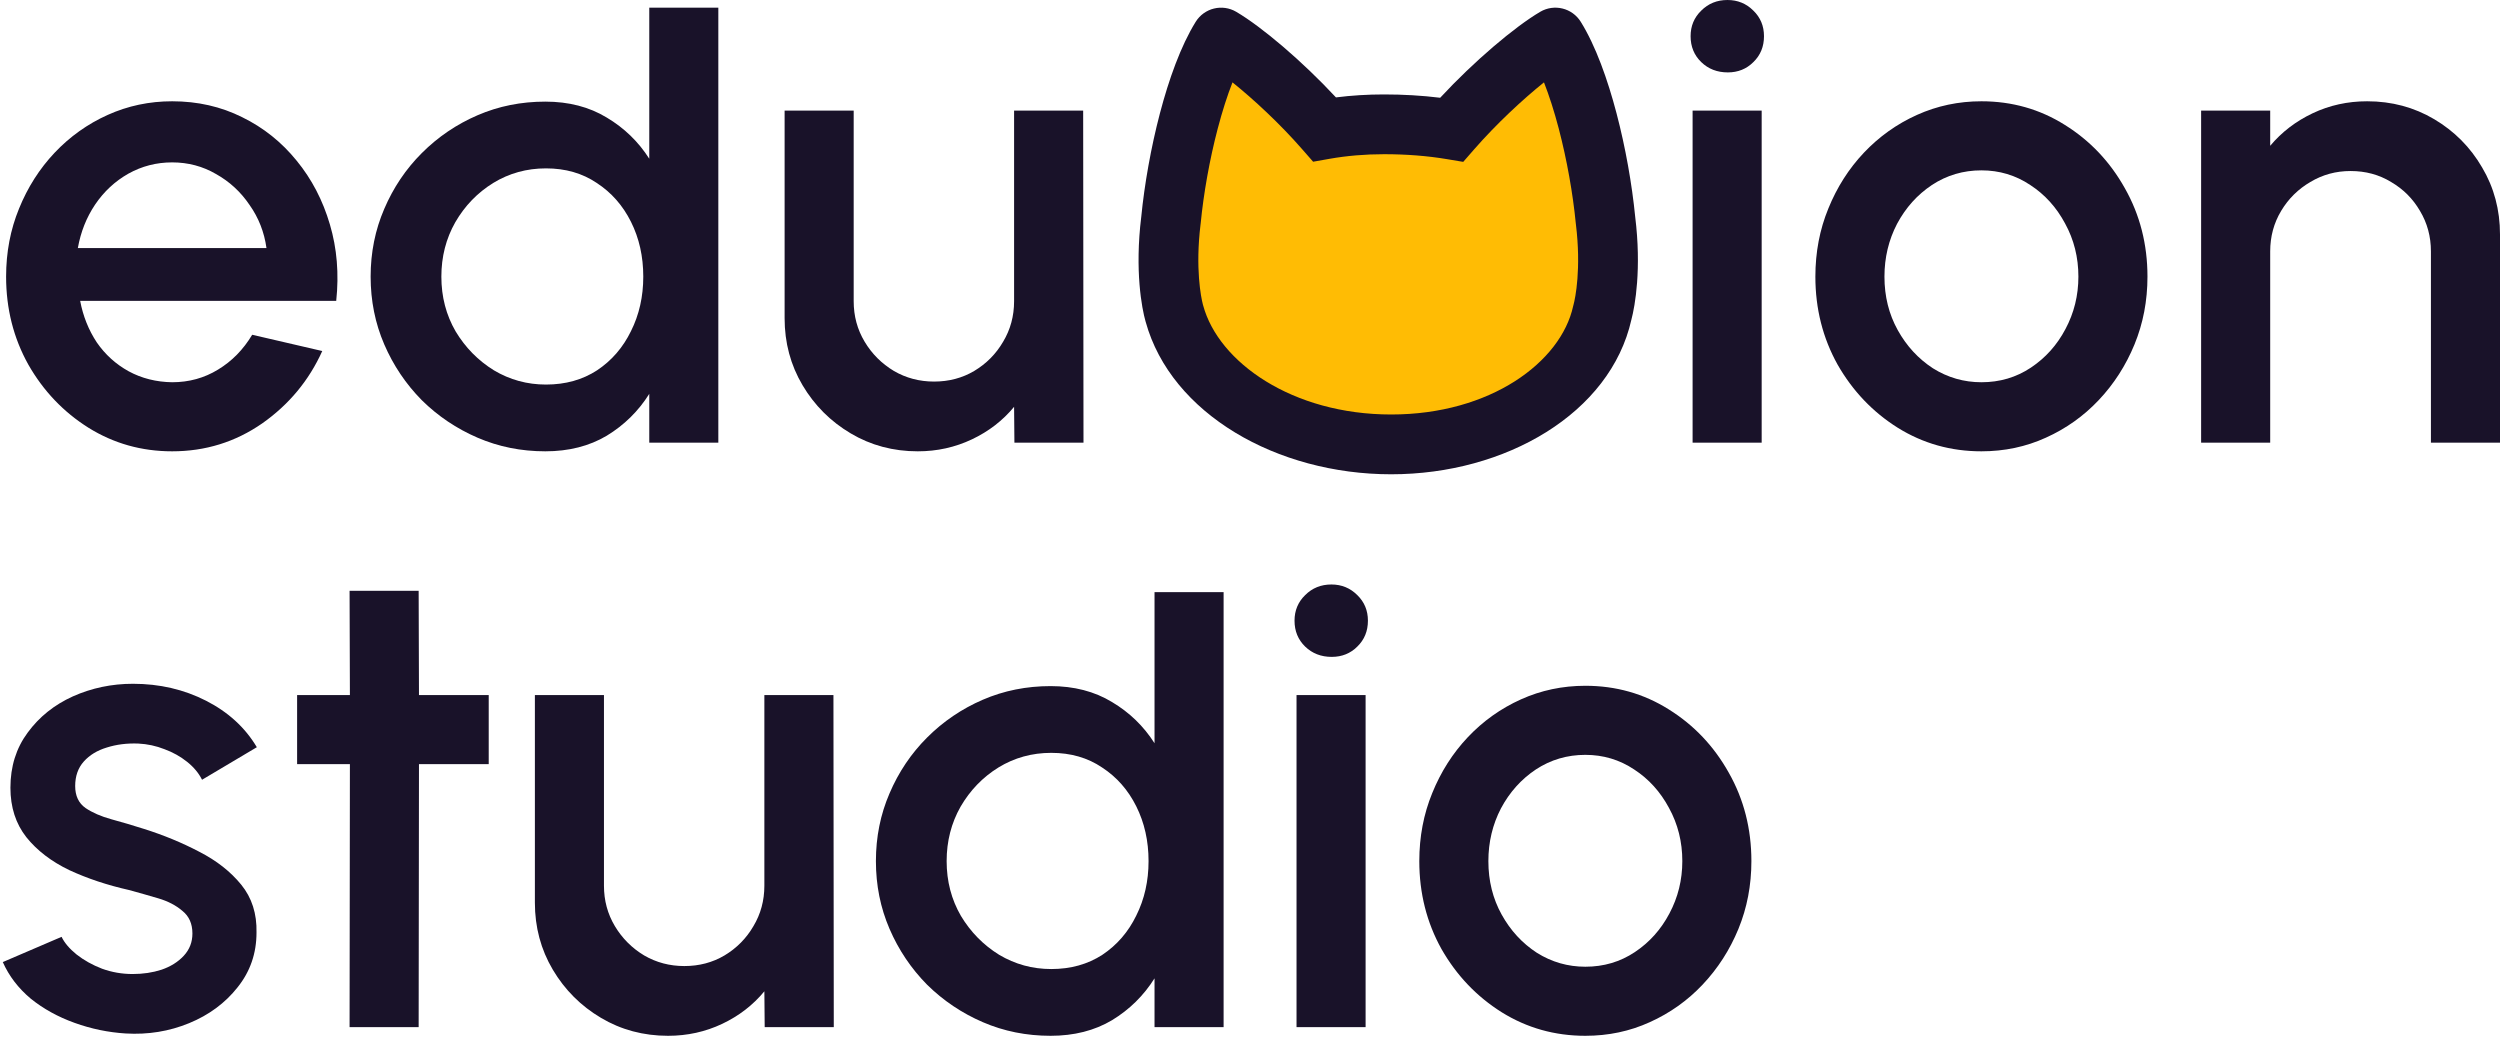
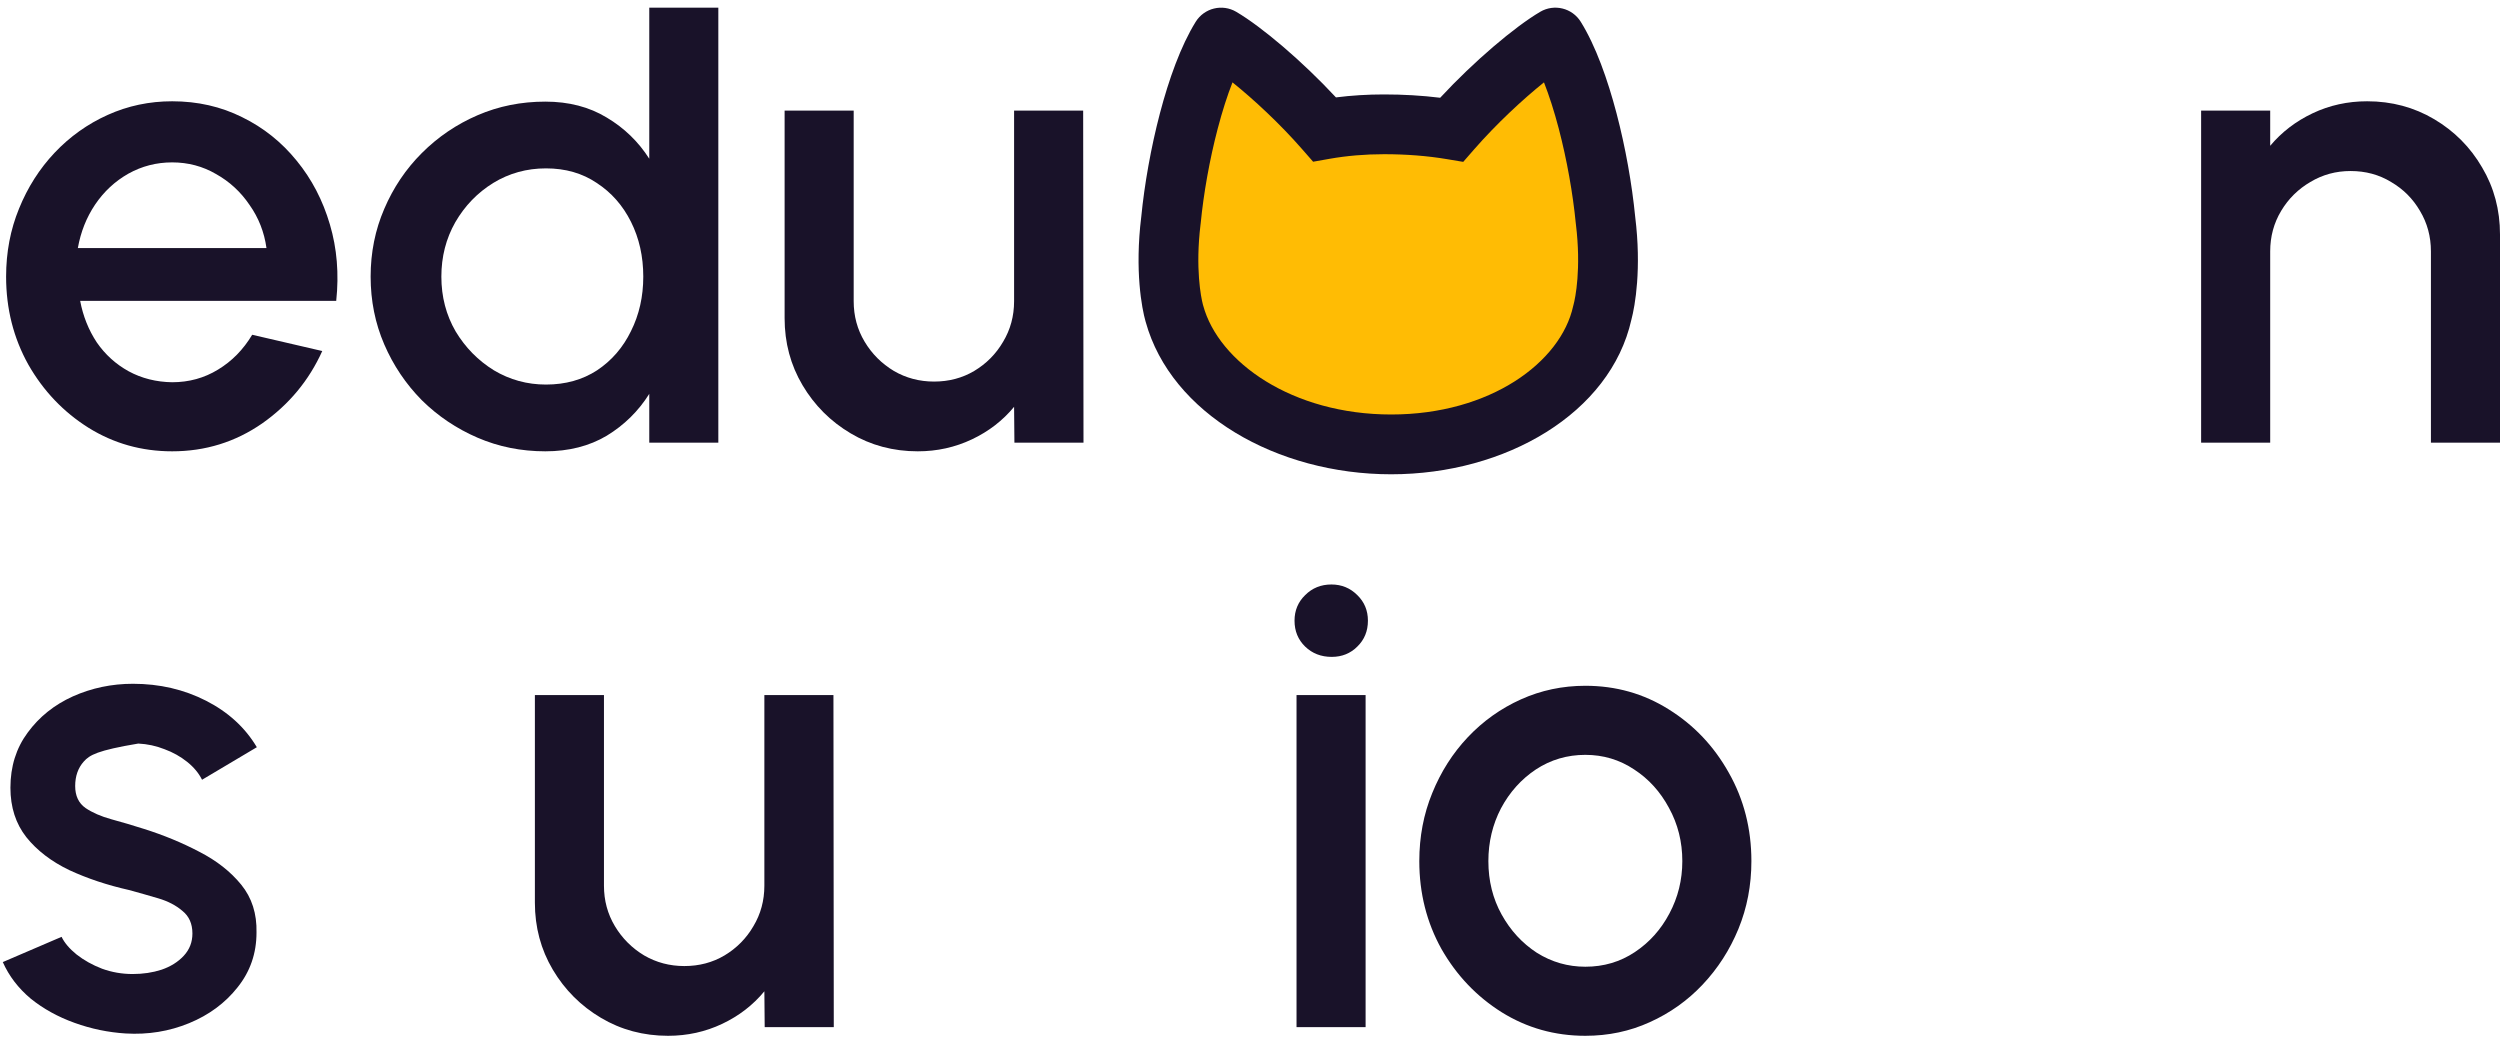
<svg xmlns="http://www.w3.org/2000/svg" width="154" height="64" viewBox="0 0 154 64" fill="none">
  <path d="M10.605 27.801C8.723 27.801 7.004 27.317 5.45 26.349C3.909 25.38 2.674 24.085 1.747 22.462C0.833 20.825 0.376 19.018 0.376 17.041C0.376 15.54 0.642 14.143 1.174 12.847C1.706 11.538 2.436 10.392 3.363 9.41C4.304 8.415 5.395 7.637 6.636 7.078C7.877 6.519 9.2 6.239 10.605 6.239C12.173 6.239 13.612 6.567 14.921 7.221C16.231 7.862 17.349 8.756 18.276 9.901C19.204 11.033 19.886 12.342 20.322 13.829C20.758 15.302 20.888 16.87 20.711 18.534H4.938C5.116 19.475 5.457 20.327 5.961 21.091C6.479 21.841 7.134 22.434 7.925 22.871C8.73 23.307 9.623 23.532 10.605 23.546C11.641 23.546 12.582 23.287 13.428 22.769C14.287 22.25 14.989 21.534 15.535 20.621L19.851 21.623C19.033 23.437 17.799 24.923 16.149 26.083C14.498 27.228 12.651 27.801 10.605 27.801ZM4.795 15.281H16.415C16.278 14.299 15.931 13.413 15.371 12.622C14.826 11.817 14.137 11.183 13.305 10.719C12.487 10.242 11.587 10.003 10.605 10.003C9.637 10.003 8.737 10.235 7.905 10.699C7.086 11.163 6.404 11.797 5.859 12.601C5.327 13.393 4.972 14.286 4.795 15.281Z" fill="#191229" />
  <path d="M39.995 0.471H44.249V27.269H39.995V24.262C39.326 25.326 38.453 26.185 37.376 26.84C36.299 27.48 35.037 27.801 33.592 27.801C32.105 27.801 30.714 27.521 29.418 26.962C28.123 26.403 26.977 25.633 25.982 24.651C25 23.655 24.229 22.509 23.67 21.214C23.111 19.918 22.831 18.527 22.831 17.041C22.831 15.554 23.111 14.163 23.67 12.867C24.229 11.558 25 10.413 25.982 9.431C26.977 8.435 28.123 7.658 29.418 7.099C30.714 6.539 32.105 6.26 33.592 6.26C35.037 6.26 36.299 6.587 37.376 7.242C38.453 7.883 39.326 8.728 39.995 9.778V0.471ZM33.632 23.689C34.833 23.689 35.883 23.396 36.783 22.809C37.683 22.209 38.378 21.405 38.869 20.396C39.374 19.386 39.626 18.268 39.626 17.041C39.626 15.8 39.374 14.674 38.869 13.665C38.365 12.656 37.662 11.858 36.762 11.272C35.876 10.672 34.833 10.372 33.632 10.372C32.446 10.372 31.362 10.672 30.38 11.272C29.411 11.872 28.634 12.677 28.048 13.686C27.475 14.695 27.188 15.813 27.188 17.041C27.188 18.282 27.482 19.407 28.068 20.416C28.668 21.412 29.452 22.209 30.421 22.809C31.403 23.396 32.473 23.689 33.632 23.689Z" fill="#191229" />
  <path d="M48.332 19.598V6.812H52.587V18.554C52.587 19.468 52.812 20.3 53.262 21.05C53.712 21.8 54.312 22.4 55.062 22.85C55.812 23.287 56.638 23.505 57.538 23.505C58.451 23.505 59.276 23.287 60.013 22.85C60.763 22.4 61.356 21.8 61.793 21.05C62.243 20.3 62.468 19.468 62.468 18.554V6.812H66.723L66.743 27.269H62.488L62.468 25.06C61.772 25.905 60.906 26.574 59.87 27.064C58.833 27.555 57.722 27.801 56.535 27.801C55.021 27.801 53.644 27.433 52.403 26.696C51.162 25.96 50.173 24.971 49.437 23.73C48.7 22.489 48.332 21.112 48.332 19.598Z" fill="#191229" />
-   <path d="M104.264 6.812H108.519V27.269H104.264V6.812ZM106.433 4.46C105.778 4.46 105.232 4.248 104.796 3.825C104.36 3.403 104.141 2.871 104.141 2.23C104.141 1.602 104.36 1.077 104.796 0.655C105.232 0.218 105.771 0 106.412 0C107.039 0 107.571 0.218 108.008 0.655C108.444 1.077 108.662 1.602 108.662 2.23C108.662 2.871 108.444 3.403 108.008 3.825C107.585 4.248 107.06 4.46 106.433 4.46Z" fill="#191229" />
-   <path d="M122.055 27.801C120.173 27.801 118.455 27.317 116.9 26.349C115.359 25.38 114.125 24.085 113.197 22.462C112.284 20.825 111.827 19.018 111.827 17.041C111.827 15.54 112.093 14.143 112.625 12.847C113.156 11.538 113.886 10.392 114.813 9.41C115.754 8.415 116.846 7.637 118.087 7.078C119.328 6.519 120.651 6.239 122.055 6.239C123.937 6.239 125.649 6.724 127.19 7.692C128.745 8.66 129.979 9.963 130.893 11.599C131.82 13.236 132.284 15.05 132.284 17.041C132.284 18.527 132.018 19.918 131.486 21.214C130.954 22.509 130.218 23.655 129.277 24.651C128.349 25.633 127.265 26.403 126.024 26.962C124.796 27.521 123.474 27.801 122.055 27.801ZM122.055 23.546C123.187 23.546 124.203 23.246 125.103 22.646C126.003 22.046 126.713 21.255 127.231 20.273C127.763 19.277 128.029 18.2 128.029 17.041C128.029 15.854 127.756 14.763 127.21 13.768C126.678 12.772 125.963 11.981 125.062 11.395C124.162 10.794 123.16 10.494 122.055 10.494C120.937 10.494 119.921 10.794 119.007 11.395C118.107 11.995 117.391 12.792 116.859 13.788C116.341 14.784 116.082 15.868 116.082 17.041C116.082 18.254 116.355 19.352 116.9 20.334C117.446 21.316 118.168 22.1 119.069 22.687C119.982 23.259 120.978 23.546 122.055 23.546Z" fill="#191229" />
  <path d="M154 14.443V27.269H149.745V15.486C149.745 14.572 149.52 13.74 149.07 12.99C148.633 12.24 148.04 11.647 147.29 11.21C146.554 10.76 145.722 10.535 144.794 10.535C143.894 10.535 143.069 10.76 142.319 11.21C141.569 11.647 140.969 12.24 140.519 12.99C140.069 13.74 139.844 14.572 139.844 15.486V27.269H135.589V6.812H139.844V8.981C140.553 8.135 141.426 7.467 142.462 6.976C143.499 6.485 144.617 6.239 145.817 6.239C147.331 6.239 148.708 6.608 149.95 7.344C151.191 8.08 152.173 9.069 152.895 10.31C153.632 11.551 154 12.929 154 14.443Z" fill="#191229" />
-   <path d="M7.741 63.662C6.664 63.594 5.613 63.376 4.591 63.007C3.568 62.639 2.668 62.141 1.89 61.514C1.127 60.873 0.554 60.123 0.172 59.264L3.793 57.709C3.97 58.077 4.277 58.439 4.713 58.793C5.163 59.148 5.688 59.441 6.288 59.673C6.889 59.891 7.516 60 8.171 60C8.812 60 9.405 59.911 9.95 59.734C10.509 59.543 10.966 59.257 11.321 58.875C11.675 58.493 11.853 58.036 11.853 57.504C11.853 56.904 11.648 56.441 11.239 56.113C10.844 55.772 10.346 55.513 9.746 55.336C9.146 55.159 8.546 54.988 7.946 54.825C6.609 54.525 5.382 54.115 4.263 53.597C3.159 53.065 2.279 52.39 1.624 51.572C0.97 50.74 0.642 49.724 0.642 48.524C0.642 47.215 0.997 46.083 1.706 45.128C2.415 44.16 3.343 43.416 4.488 42.898C5.648 42.38 6.882 42.121 8.191 42.121C9.828 42.121 11.328 42.469 12.691 43.164C14.055 43.86 15.099 44.814 15.821 46.028L12.446 48.033C12.242 47.624 11.935 47.255 11.525 46.928C11.116 46.601 10.653 46.342 10.134 46.151C9.616 45.946 9.077 45.83 8.518 45.803C7.823 45.776 7.175 45.858 6.575 46.048C5.988 46.226 5.518 46.512 5.163 46.908C4.809 47.303 4.631 47.808 4.631 48.422C4.631 49.022 4.843 49.472 5.266 49.772C5.688 50.058 6.22 50.29 6.861 50.467C7.516 50.645 8.184 50.842 8.866 51.06C10.08 51.442 11.219 51.913 12.282 52.472C13.346 53.017 14.205 53.693 14.86 54.497C15.515 55.302 15.828 56.284 15.801 57.443C15.801 58.725 15.412 59.85 14.635 60.819C13.871 61.787 12.876 62.523 11.648 63.028C10.421 63.532 9.118 63.744 7.741 63.662Z" fill="#191229" />
-   <path d="M30.105 47.071H25.809L25.789 63.273H21.534L21.554 47.071H18.302V42.816H21.554L21.534 36.393H25.789L25.809 42.816H30.105V47.071Z" fill="#191229" />
+   <path d="M7.741 63.662C6.664 63.594 5.613 63.376 4.591 63.007C3.568 62.639 2.668 62.141 1.89 61.514C1.127 60.873 0.554 60.123 0.172 59.264L3.793 57.709C3.97 58.077 4.277 58.439 4.713 58.793C5.163 59.148 5.688 59.441 6.288 59.673C6.889 59.891 7.516 60 8.171 60C8.812 60 9.405 59.911 9.95 59.734C10.509 59.543 10.966 59.257 11.321 58.875C11.675 58.493 11.853 58.036 11.853 57.504C11.853 56.904 11.648 56.441 11.239 56.113C10.844 55.772 10.346 55.513 9.746 55.336C9.146 55.159 8.546 54.988 7.946 54.825C6.609 54.525 5.382 54.115 4.263 53.597C3.159 53.065 2.279 52.39 1.624 51.572C0.97 50.74 0.642 49.724 0.642 48.524C0.642 47.215 0.997 46.083 1.706 45.128C2.415 44.16 3.343 43.416 4.488 42.898C5.648 42.38 6.882 42.121 8.191 42.121C9.828 42.121 11.328 42.469 12.691 43.164C14.055 43.86 15.099 44.814 15.821 46.028L12.446 48.033C12.242 47.624 11.935 47.255 11.525 46.928C11.116 46.601 10.653 46.342 10.134 46.151C9.616 45.946 9.077 45.83 8.518 45.803C5.988 46.226 5.518 46.512 5.163 46.908C4.809 47.303 4.631 47.808 4.631 48.422C4.631 49.022 4.843 49.472 5.266 49.772C5.688 50.058 6.22 50.29 6.861 50.467C7.516 50.645 8.184 50.842 8.866 51.06C10.08 51.442 11.219 51.913 12.282 52.472C13.346 53.017 14.205 53.693 14.86 54.497C15.515 55.302 15.828 56.284 15.801 57.443C15.801 58.725 15.412 59.85 14.635 60.819C13.871 61.787 12.876 62.523 11.648 63.028C10.421 63.532 9.118 63.744 7.741 63.662Z" fill="#191229" />
  <path d="M32.949 55.602V42.816H37.204V54.559C37.204 55.472 37.429 56.304 37.879 57.054C38.33 57.804 38.93 58.404 39.68 58.855C40.43 59.291 41.255 59.509 42.155 59.509C43.069 59.509 43.894 59.291 44.63 58.855C45.38 58.404 45.974 57.804 46.41 57.054C46.86 56.304 47.085 55.472 47.085 54.559V42.816H51.34L51.361 63.273H47.105L47.085 61.064C46.389 61.91 45.523 62.578 44.487 63.069C43.45 63.56 42.339 63.805 41.153 63.805C39.639 63.805 38.261 63.437 37.02 62.7C35.779 61.964 34.79 60.975 34.054 59.734C33.318 58.493 32.949 57.116 32.949 55.602Z" fill="#191229" />
-   <path d="M71.119 36.475H75.374V63.273H71.119V60.266C70.451 61.33 69.578 62.189 68.501 62.844C67.424 63.485 66.162 63.805 64.716 63.805C63.23 63.805 61.839 63.526 60.543 62.966C59.248 62.407 58.102 61.637 57.106 60.655C56.124 59.659 55.354 58.514 54.795 57.218C54.236 55.922 53.956 54.531 53.956 53.045C53.956 51.558 54.236 50.167 54.795 48.872C55.354 47.562 56.124 46.417 57.106 45.435C58.102 44.439 59.248 43.662 60.543 43.103C61.839 42.544 63.23 42.264 64.716 42.264C66.162 42.264 67.424 42.591 68.501 43.246C69.578 43.887 70.451 44.733 71.119 45.783V36.475ZM64.757 59.693C65.957 59.693 67.007 59.4 67.908 58.814C68.808 58.214 69.503 57.409 69.994 56.4C70.499 55.391 70.751 54.272 70.751 53.045C70.751 51.804 70.499 50.679 69.994 49.669C69.49 48.66 68.787 47.862 67.887 47.276C67.001 46.676 65.957 46.376 64.757 46.376C63.571 46.376 62.487 46.676 61.505 47.276C60.536 47.876 59.759 48.681 59.172 49.69C58.6 50.699 58.313 51.817 58.313 53.045C58.313 54.286 58.607 55.411 59.193 56.42C59.793 57.416 60.577 58.214 61.545 58.814C62.528 59.4 63.598 59.693 64.757 59.693Z" fill="#191229" />
  <path d="M79.866 42.816H84.121V63.273H79.866V42.816ZM82.034 40.464C81.38 40.464 80.834 40.252 80.398 39.83C79.962 39.407 79.743 38.875 79.743 38.234C79.743 37.607 79.962 37.082 80.398 36.659C80.834 36.222 81.373 36.004 82.014 36.004C82.641 36.004 83.173 36.222 83.61 36.659C84.046 37.082 84.264 37.607 84.264 38.234C84.264 38.875 84.046 39.407 83.61 39.83C83.187 40.252 82.662 40.464 82.034 40.464Z" fill="#191229" />
  <path d="M97.657 63.805C95.775 63.805 94.057 63.321 92.502 62.353C90.961 61.384 89.727 60.089 88.799 58.466C87.886 56.829 87.429 55.022 87.429 53.045C87.429 51.545 87.695 50.147 88.227 48.851C88.758 47.542 89.488 46.396 90.415 45.414C91.356 44.419 92.447 43.642 93.689 43.082C94.93 42.523 96.252 42.244 97.657 42.244C99.539 42.244 101.251 42.728 102.792 43.696C104.347 44.664 105.581 45.967 106.495 47.603C107.422 49.24 107.886 51.054 107.886 53.045C107.886 54.531 107.62 55.922 107.088 57.218C106.556 58.514 105.819 59.659 104.878 60.655C103.951 61.637 102.867 62.407 101.626 62.966C100.398 63.526 99.076 63.805 97.657 63.805ZM97.657 59.55C98.789 59.55 99.805 59.25 100.705 58.65C101.605 58.05 102.314 57.259 102.833 56.277C103.365 55.281 103.631 54.204 103.631 53.045C103.631 51.858 103.358 50.767 102.812 49.772C102.28 48.776 101.564 47.985 100.664 47.399C99.764 46.799 98.762 46.499 97.657 46.499C96.539 46.499 95.523 46.799 94.609 47.399C93.709 47.999 92.993 48.797 92.461 49.792C91.943 50.788 91.684 51.872 91.684 53.045C91.684 54.259 91.957 55.356 92.502 56.338C93.047 57.32 93.77 58.105 94.67 58.691C95.584 59.264 96.58 59.55 97.657 59.55Z" fill="#191229" />
  <path fill-rule="evenodd" clip-rule="evenodd" d="M98.703 19.255C97.69 23.869 92.288 27.373 85.696 27.373C79.121 27.373 73.575 23.888 72.335 19.291L72.335 19.292C72.171 18.719 71.749 16.633 72.13 13.564L72.13 13.564C72.5 9.755 73.666 4.813 75.218 2.313C76.74 3.209 79.482 5.555 81.589 7.966C82.753 7.761 83.983 7.657 85.255 7.657C86.696 7.657 88.099 7.762 89.423 7.984C91.533 5.566 94.284 3.211 95.81 2.312C97.362 4.813 98.528 9.754 98.898 13.564L98.898 13.564C99.271 16.57 98.874 18.634 98.703 19.255Z" fill="#FFBC04" />
  <path fill-rule="evenodd" clip-rule="evenodd" d="M94.877 0.727C95.739 0.22 96.848 0.493 97.375 1.343C98.296 2.825 99.031 4.894 99.579 6.981C100.133 9.088 100.532 11.359 100.728 13.354C101.122 16.542 100.726 18.817 100.493 19.695C99.199 25.455 92.751 29.216 85.697 29.216C78.662 29.216 72.144 25.491 70.577 19.837C70.573 19.825 70.569 19.812 70.566 19.8C70.336 18.996 69.893 16.666 70.302 13.352C70.498 11.358 70.898 9.088 71.451 6.981C71.999 4.894 72.735 2.826 73.655 1.343C74.183 0.494 75.291 0.221 76.153 0.728C77.724 1.652 80.218 3.765 82.295 6C83.256 5.878 84.247 5.817 85.257 5.817C86.43 5.817 87.589 5.883 88.715 6.022C90.796 3.778 93.301 1.655 94.877 0.727ZM73.954 13.824C73.624 16.523 73.982 18.317 74.095 18.746C74.102 18.768 74.108 18.791 74.114 18.814C75.059 22.316 79.61 25.533 85.697 25.533C91.809 25.533 96.15 22.306 96.906 18.861C96.913 18.831 96.921 18.8 96.929 18.77C97.038 18.372 97.412 16.561 97.076 13.82C97.072 13.795 97.069 13.769 97.067 13.743C96.891 11.937 96.524 9.846 96.018 7.916C95.741 6.863 95.433 5.898 95.109 5.073C93.797 6.127 92.175 7.634 90.811 9.196L90.135 9.971L89.12 9.801C87.91 9.598 86.61 9.499 85.257 9.499C84.084 9.499 82.961 9.596 81.91 9.781L80.888 9.962L80.204 9.18C78.844 7.623 77.229 6.123 75.921 5.074C75.597 5.898 75.29 6.863 75.013 7.917C74.506 9.846 74.139 11.937 73.964 13.744C73.961 13.771 73.958 13.797 73.954 13.824Z" fill="#191229" />
</svg>